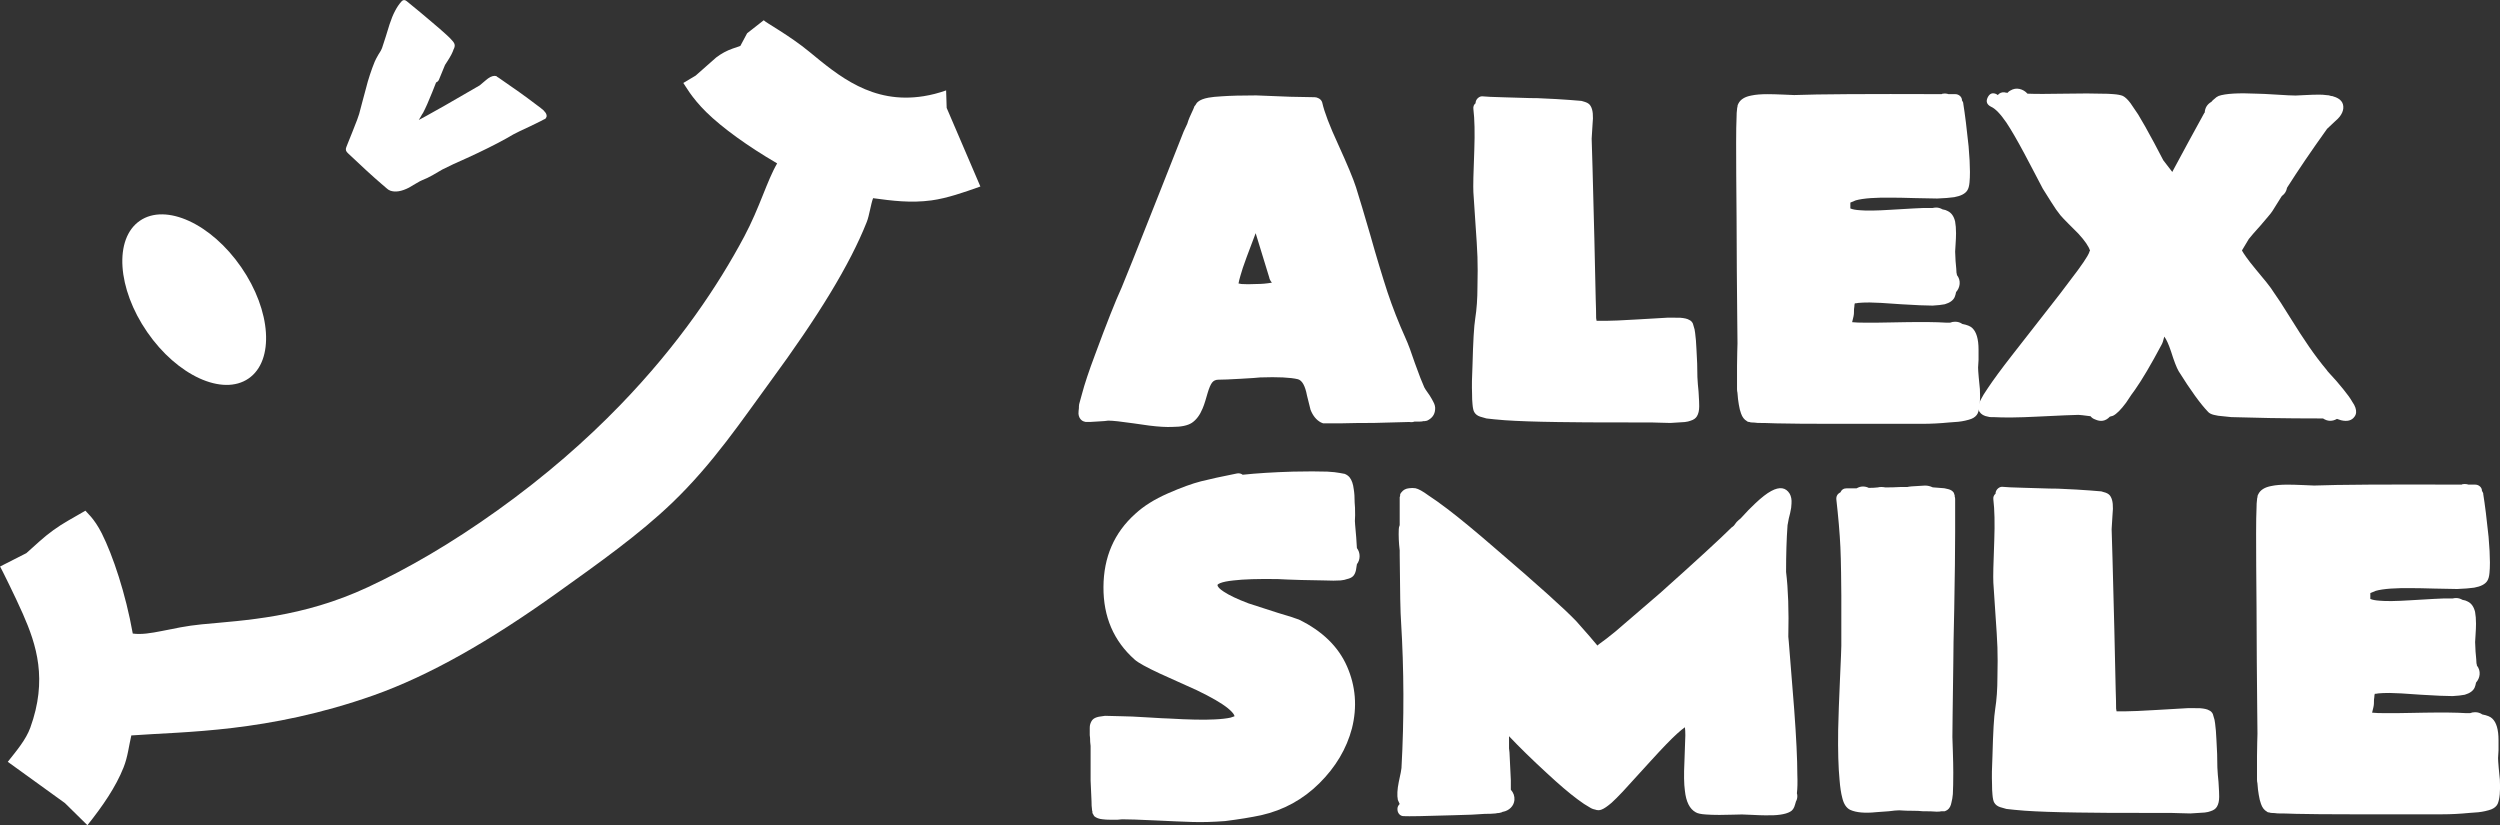
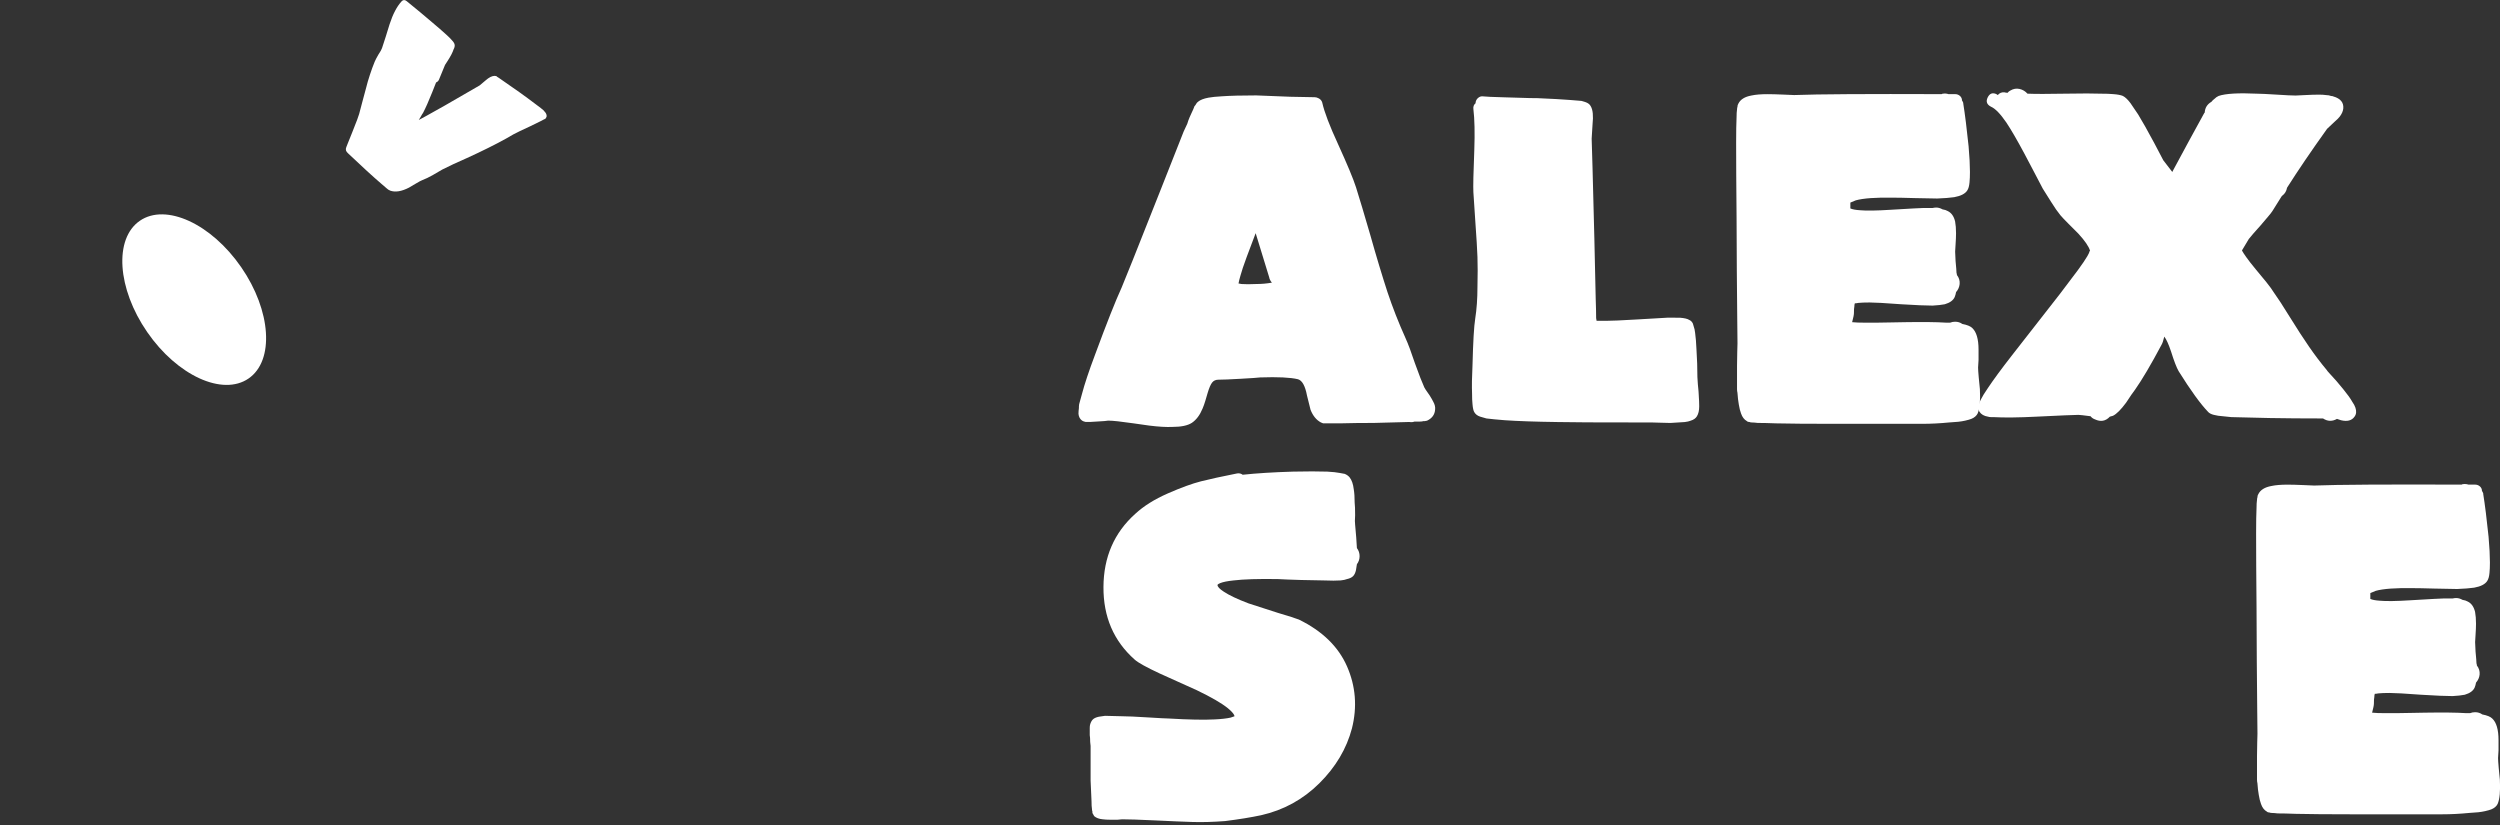
<svg xmlns="http://www.w3.org/2000/svg" id="Layer_2" viewBox="0 0 815.91 269.33">
  <rect x="0" y="0" width="815.91" height="269.33" fill="#333333" stroke="none" />
  <defs>
    <style>.cls-1{fill:#fff;}</style>
  </defs>
  <g id="Layer_1-2">
    <path class="cls-1" d="M431.54,33.52c.68,3.04,2.39,7.54,5.14,13.5,3.03,6.66,4.99,11.35,5.87,14.1,1.17,3.72,2.74,8.95,4.7,15.71,1.95,6.95,3.82,13.11,5.57,18.5,1.67,4.99,3.62,9.98,5.87,14.97.89,1.95,1.91,4.7,3.08,8.22,1.37,3.82,2.4,6.46,3.08,7.93,0,.1.59.98,1.76,2.64.48.78.88,1.46,1.17,2.05.49.88.68,1.71.59,2.49-.1,1.67-.98,2.89-2.64,3.67l-.73.14h-.44c-.3.1-.69.15-1.17.15h-1.76c-.49.19-1.03.24-1.61.14h-.44c-2.94.1-6.66.2-11.16.3-4.11,0-7.83.05-11.16.14h-5.43c-.3-.1-.55-.2-.73-.3-1.47-.78-2.6-2.15-3.38-4.11l-1.17-4.7c-.59-3.14-1.57-4.89-2.94-5.29-2.45-.59-6.56-.79-12.33-.59-.78.1-2.91.25-6.38.44-3.48.2-5.9.3-7.26.3-.89,0-1.57.32-2.06.95s-.98,1.79-1.47,3.45l-.73,2.49c-.3.98-.59,1.81-.89,2.5-.88,2.15-2.05,3.71-3.52,4.7-1.37.88-3.48,1.32-6.31,1.32-1.96.1-4.51-.05-7.63-.44l-5.14-.73c-2.06-.3-3.75-.52-5.07-.66-1.33-.14-2.38-.22-3.16-.22-.1,0-.49.05-1.17.14l-2.35.15c-1.08.09-1.86.14-2.35.14h-1.47c-.48-.1-.88-.24-1.17-.44-.68-.49-1.08-1.23-1.17-2.2,0-.58.05-1.22.14-1.91v-.44c0-.48.1-1.03.3-1.61.2-.78.44-1.67.73-2.64.79-3.03,2.2-7.29,4.26-12.77,3.72-10.08,6.6-17.37,8.66-21.87.58-1.27,4.84-11.94,12.77-32l7.48-18.94,1.17-2.5c.2-.68.44-1.37.73-2.05l.73-1.61c.39-.79.68-1.47.88-2.06.2-.2.35-.39.45-.58.19-.39.44-.69.73-.89.69-.58,1.81-1.02,3.38-1.32,1.08-.2,2.5-.34,4.26-.44,2.84-.2,6.6-.3,11.31-.3l11.16.44c4.5.1,7.14.15,7.92.15.39,0,.79.1,1.17.29.69.3,1.13.79,1.33,1.47ZM415.09,92.24c-.49-.59-.79-1.17-.88-1.76-2.64-8.51-4.11-13.31-4.41-14.38l-2.93,7.78c-.98,2.64-1.67,4.7-2.06,6.17-.29.98-.48,1.76-.58,2.35v.14c.2,0,.48.05.88.15,1.27.1,2.94.1,4.99,0,1.67,0,3.33-.15,4.99-.44Z" />
    <path class="cls-1" d="M546.77,103.69h1.47c1.47.11,2.5.35,3.08.73.49.2.89.59,1.17,1.17.1.3.2.64.3,1.03.2.49.34,1.17.44,2.05.2,1.38.34,3.19.44,5.44.2,3.03.3,6.01.3,8.95,0,.39.05,1.17.15,2.35.19,1.86.29,3.04.29,3.52.1,1.47.15,2.7.15,3.67,0,1.37-.25,2.44-.73,3.23-.39.68-1.08,1.17-2.06,1.47-.48.2-1.12.34-1.91.44-1.17.1-2.73.2-4.7.3-.98,0-2.03-.03-3.15-.08-1.13-.05-2.08-.08-2.86-.08h-1.62c-16.25,0-25.98-.05-29.21-.14-7.25-.1-12.97-.3-17.18-.59-2.54-.2-4.55-.39-6.02-.58-.78-.2-1.47-.39-2.05-.59-.88-.29-1.52-.78-1.91-1.46-.3-.49-.49-1.37-.59-2.64-.1-.89-.14-2.01-.14-3.38-.1-2.45-.05-5.53.14-9.25.2-7.73.49-12.82.89-15.27.48-3.03.73-6.51.73-10.42.09-3.82.09-7.04,0-9.69-.1-2.64-.32-6.36-.67-11.16-.34-4.79-.56-8.12-.66-9.98-.1-1.76,0-6.36.3-13.8.2-5.57.1-10.03-.3-13.36-.1-.78.15-1.42.73-1.9v-.3c.1-.59.39-1.08.88-1.47.49-.39,1.03-.54,1.62-.44.78.1,3.03.2,6.75.3.49,0,2.08.05,4.77.14,2.69.1,4.77.14,6.24.14,4.6.2,8.12.39,10.57.59,1.57.1,2.79.2,3.67.3.58.2,1.08.34,1.47.44.78.3,1.32.73,1.61,1.32.68,1.17.88,3.14.58,5.87-.2,3.04-.29,4.61-.29,4.7.09,2.15.39,13.01.88,32.58l.44,19.67c.1,2.84.14,4.95.14,6.32l.15.88h3.08c1.66,0,4.99-.14,9.98-.44l10.13-.59h2.49Z" />
    <path class="cls-1" d="M640.72,33.67c.58,3.62,1.17,8.32,1.76,14.09.3,3.43.44,6.22.44,8.37,0,1.37-.05,2.49-.14,3.38-.1,1.17-.34,2.05-.73,2.64-.68,1.08-2.11,1.81-4.26,2.2-1.37.2-3.23.35-5.57.44-1.57,0-4.01-.05-7.35-.14-3.33-.1-5.67-.14-7.04-.14-5.67-.1-9.74.2-12.18.88-.79.3-1.38.54-1.76.73v1.91c.68.3,1.71.49,3.08.58,2.05.2,5.38.15,9.98-.14,6.46-.39,10.08-.59,10.86-.59h2.94c.39-.09.78-.14,1.17-.14.68,0,1.37.2,2.05.59.68.1,1.27.29,1.76.58,1.17.59,1.95,1.71,2.35,3.38.2,1.08.3,2.35.3,3.82,0,.98-.05,2.2-.15,3.67s-.14,2.26-.14,2.35c0,.69.05,1.72.14,3.08.2,2.06.3,3.33.3,3.82.1.3.14.55.14.73.69.89.98,1.86.89,2.94-.1.98-.49,1.86-1.17,2.64-.1.58-.25,1.12-.45,1.61-.48,1.08-1.56,1.86-3.23,2.35-.98.2-2.3.34-3.96.44-2.06,0-5.48-.14-10.28-.44-5.19-.39-8.61-.58-10.28-.58-1.56,0-2.79.05-3.67.14-.49.1-.88.14-1.17.14-.1.3-.15.64-.15,1.03-.1.39-.14,1.13-.14,2.2,0,.48-.2,1.46-.59,2.93h.15c.88.1,2.25.15,4.11.15h3.67c1.37,0,2.98-.02,4.85-.08,1.86-.05,3.33-.08,4.4-.08,5.87-.09,10.32-.05,13.36.15h1.47c.48-.2,1.02-.3,1.61-.3.88,0,1.66.24,2.35.73,1.56.3,2.64.73,3.23,1.32,1.37,1.27,2.06,3.62,2.06,7.05v3.37c-.1,1.17-.15,2.01-.15,2.5,0,.58.08,1.69.22,3.3.15,1.61.27,2.86.37,3.74.2,3.72-.05,6.36-.73,7.93-.39.78-1.08,1.37-2.05,1.76-.49.2-1.17.39-2.06.59-1.27.3-2.98.48-5.14.58-3.04.3-5.97.45-8.81.45h-29.8c-7.54,0-13.51-.05-17.91-.15-2.54-.1-4.55-.14-6.02-.14-.78-.1-1.42-.15-1.91-.15-.29,0-.54-.05-.73-.14-.39,0-.68-.1-.88-.3-.88-.49-1.51-1.32-1.91-2.49-.3-.79-.54-1.76-.73-2.94-.2-1.08-.34-2.35-.44-3.82-.1-.39-.14-.78-.14-1.17v-7.63c0-1.36.02-2.83.07-4.4.05-1.57.08-2.54.08-2.94,0-1.08-.02-3.72-.08-7.92-.05-4.21-.1-9.49-.14-15.86-.05-6.35-.08-12.08-.08-17.17-.1-10.47-.14-18.65-.14-24.52,0-3.62.05-6.41.14-8.37,0-.98.05-1.81.15-2.49,0-.3.05-.59.14-.88,0-.39.1-.73.3-1.03.68-1.37,2.11-2.25,4.26-2.64,1.37-.3,3.13-.44,5.29-.44,1.27,0,2.98.05,5.14.14,2.15.1,3.33.15,3.52.15,7.73-.3,23.78-.39,48.15-.3.1-.1.24-.15.45-.15.58-.09,1.17-.05,1.76.15h2.2c.58,0,1.1.2,1.54.58.44.39.67.89.67,1.47.19.3.34.59.44.89Z" />
    <path class="cls-1" d="M682.11,81.82c-.39-1.37-1.67-3.23-3.82-5.58l-3.23-3.23c-1.27-1.27-2.15-2.2-2.64-2.79-.88-1.08-1.89-2.52-3.01-4.33-1.13-1.81-2.04-3.26-2.72-4.33l-3.23-6.17c-1.57-2.94-2.5-4.7-2.79-5.29-2.36-4.4-4.31-7.78-5.88-10.13-1.95-2.84-3.62-4.55-4.99-5.14-1.37-.69-1.73-1.69-1.1-3.01.64-1.32,1.59-1.69,2.86-1.1.2.1.34.2.44.3.59-.69,1.32-.98,2.2-.89.29.1.64.15,1.02.15.2-.3.49-.54.89-.73.98-.59,1.98-.76,3.01-.52s1.89.76,2.57,1.54c2.45.11,6.6.11,12.48,0,5.48-.09,9.25-.09,11.3,0,1.76,0,3.18.05,4.26.15,1.37.1,2.4.3,3.08.58.78.39,1.61,1.17,2.5,2.36l2.49,3.67c1.27,2.05,3.03,5.19,5.29,9.39l2.93,5.58,2.94,3.82.3-.59,4.99-9.25,5.14-9.39.15-.14c.09-1.57.83-2.74,2.2-3.53.3-.39.59-.68.89-.88.48-.48.98-.83,1.46-1.03,2.25-.78,6.46-1.02,12.63-.73,1.08,0,3.16.11,6.24.3,3.08.2,5.16.3,6.24.3.09,0,1.08-.05,2.93-.14,1.86-.1,3.42-.15,4.7-.15.89,0,1.67.05,2.36.15.58,0,1.12.1,1.61.29.29,0,.54.05.73.15,2.35.68,3.42,2.01,3.23,3.96-.1.88-.49,1.76-1.17,2.64-.39.49-.93,1.03-1.61,1.61-1.57,1.47-2.4,2.26-2.5,2.35-5.19,7.25-9.54,13.66-13.07,19.23-.2,1.08-.68,1.91-1.46,2.5l-.3.29-2.94,4.7c-.3.48-.78,1.12-1.47,1.91l-2.49,2.93-2.35,2.64-1.47,1.76-2.2,3.67v.15c.2.39.64,1.08,1.33,2.05.68.98,1.71,2.3,3.08,3.96l3.52,4.26c1.17,1.47,1.95,2.55,2.35,3.23,1.27,1.76,3.06,4.5,5.35,8.22,2.3,3.72,4.38,6.92,6.24,9.62,1.86,2.69,3.76,5.21,5.73,7.56.1.2.46.64,1.1,1.32.64.69,1.35,1.47,2.13,2.35l2.2,2.64c1.37,1.67,2.35,3.04,2.94,4.11.48.68.83,1.32,1.02,1.91.39,1.17.3,2.15-.29,2.93-.89,1.27-2.36,1.67-4.41,1.17l-1.32-.44c-1.57.89-3.08.83-4.55-.14-6.56,0-12.38-.05-17.47-.14-5.48-.1-9.63-.2-12.47-.3-1.76-.2-3.18-.35-4.26-.44-.59-.1-1.08-.2-1.47-.3-.78-.2-1.37-.49-1.76-.88-2.55-2.64-5.78-7.1-9.69-13.36-.68-1.17-1.51-3.33-2.49-6.46-.79-2.35-1.52-3.96-2.2-4.84-.3,1.27-.58,2.15-.88,2.64-3.43,6.46-6.32,11.35-8.66,14.69-.1.1-.48.64-1.17,1.61l-1.76,2.64c-1.67,2.25-3.08,3.67-4.26,4.26-.3.09-.64.19-1.03.29-1.37,1.47-2.98,1.76-4.85.89-.58-.2-1.08-.54-1.46-1.03-2.26-.3-3.57-.44-3.97-.44-1.27,0-5.82.2-13.65.58-5.87.3-10.57.35-14.1.15h-.73c-.39,0-.73-.05-1.02-.15-1.27-.2-2.2-.73-2.79-1.61-.39-.68-.44-1.51-.14-2.49.1-.39.3-.89.59-1.47.48-.98,1.27-2.25,2.35-3.82,1.76-2.64,4.35-6.17,7.78-10.57l15.71-20.12,5.87-7.78c1.37-1.86,2.39-3.38,3.08-4.55.39-.68.64-1.22.73-1.61l.14-.14Z" />
    <path class="cls-1" d="M402.91,233.77c0-.09-.05-.24-.14-.44-.3-.58-.98-1.32-2.05-2.2-2.06-1.66-5.43-3.61-10.13-5.87-.39-.2-4.4-2-12.04-5.43-4.4-2.05-7.14-3.57-8.22-4.55-6.85-6.07-10.26-13.97-10.2-23.71.05-9.73,3.49-17.69,10.35-23.85,2.74-2.54,6.29-4.77,10.64-6.68s7.98-3.23,10.86-3.96c2.89-.73,6.83-1.59,11.82-2.58.68-.09,1.26.05,1.76.44,4.5-.48,9.98-.83,16.44-1.02,4.6-.1,8.32-.1,11.16,0,1.76.1,3.13.24,4.11.44.68.1,1.22.2,1.61.3.68.29,1.22.68,1.61,1.17.68.88,1.12,2.15,1.32,3.82.2,1.17.3,2.64.3,4.4.1.79.15,2.15.15,4.11-.1,1.47-.1,2.49,0,3.08.29,3.03.48,5.57.58,7.63.59.78.88,1.67.88,2.64s-.29,1.86-.88,2.64c-.1.79-.2,1.42-.3,1.91-.2.89-.51,1.55-.95,1.98-.44.44-1.1.76-1.98.95-.49.2-1.17.34-2.06.44-1.27.1-3.13.1-5.57,0-1.47,0-3.92-.05-7.34-.14-3.43-.1-5.97-.2-7.63-.3-6.36-.1-11.16.05-14.38.44-1.96.2-3.43.49-4.41.88-.49.2-.78.39-.88.59,0,.58.68,1.32,2.05,2.2,1.76,1.17,4.45,2.45,8.07,3.82l9.54,3.08c3.62,1.08,5.92,1.81,6.9,2.2,7.63,3.73,12.87,8.81,15.71,15.27,2.83,6.46,3.38,13.21,1.61,20.26-1.76,6.65-5.31,12.62-10.64,17.91-5.34,5.29-11.67,8.76-19.01,10.42-3.23.69-7.14,1.33-11.75,1.91-3.92.3-7.44.39-10.57.3-3.14-.1-7.24-.27-12.33-.52-5.09-.24-8.66-.36-10.72-.36-.2,0-.69.05-1.47.14h-2.35c-.98,0-1.81-.05-2.49-.14-1.17-.1-2.11-.44-2.79-1.03-.2-.3-.39-.64-.58-1.03v-.44c-.1-.3-.15-.58-.15-.88-.1-.59-.14-1.42-.14-2.5-.1-1.66-.2-3.91-.3-6.75v-11.3c0-.1-.05-.54-.14-1.33,0-.98-.05-1.71-.14-2.2v-2.35c0-.48.05-.88.14-1.17.2-.68.48-1.22.88-1.61.39-.39,1.03-.68,1.91-.88.59-.1,1.27-.2,2.05-.3,1.27,0,3.14.05,5.58.14,1.67,0,4.42.13,8.29.37,3.86.24,6.14.36,6.82.36,6.66.39,11.69.49,15.13.3,2.15-.1,3.86-.3,5.14-.58l1.32-.45Z" />
-     <path class="cls-1" d="M490.55,264.89c-.29.2-.73.34-1.32.44-.3,0-.69.05-1.17.15-.88.09-2.05.14-3.52.14-2.26.2-5.63.34-10.13.44-9.39.3-14.82.39-16.29.3-.58,0-1.08-.22-1.47-.66-.39-.44-.58-1.01-.58-1.69,0-.59.24-1.13.73-1.61-.2-.39-.39-.83-.59-1.33-.3-1.46-.2-3.42.3-5.87.58-2.64.88-4.16.88-4.55.89-16.05.83-32-.14-47.85-.2-2.45-.35-9.69-.44-21.73v-1.46c-.3-2.45-.39-4.75-.3-6.9,0-.39.1-.83.3-1.33v-9.1c.09-.2.14-.35.14-.45v-.44c.1-.29.24-.54.44-.73.59-.78,1.42-1.22,2.5-1.32.68-.1,1.37-.1,2.05,0,.98.2,2.4.98,4.26,2.35,1.67,1.08,3.72,2.54,6.17,4.4,4.01,3.04,9.35,7.45,16,13.22,13.6,11.65,22.31,19.47,26.13,23.49.19.2,1.61,1.81,4.26,4.84l2.49,2.94v.14l.73-.58c1.27-.88,2.98-2.2,5.14-3.96l14.69-12.63c12.04-10.76,19.81-17.91,23.34-21.43.2-.1.44-.3.73-.58l.88-1.17c.49-.49.93-.89,1.33-1.18,1.76-1.95,3.33-3.57,4.7-4.84,2.05-1.95,3.82-3.33,5.29-4.11,2.73-1.47,4.74-1.17,6.01.89.49.88.69,1.95.59,3.23,0,.78-.14,1.81-.44,3.08l-.44,1.76c-.1.69-.2,1.23-.3,1.62-.1.39-.14.73-.14,1.02-.3,4.11-.45,9.06-.45,14.83.69,5.57.93,12.63.73,21.14l.15,1.61c.78,9.79,1.37,17.13,1.76,22.02.69,9.3,1.03,16.4,1.03,21.29.1,2.54.05,4.6-.14,6.17.09.29.14.58.14.88,0,.68-.14,1.27-.44,1.76-.1.39-.2.73-.3,1.03-.3,1.17-.83,1.95-1.61,2.35-1.57.89-4.31,1.27-8.22,1.17-.98,0-2.33-.05-4.04-.14-1.72-.1-2.86-.14-3.45-.14-.2,0-1.17.02-2.94.07-1.76.05-3.23.08-4.4.08-1.76,0-3.23-.05-4.4-.14-1.67-.1-2.79-.35-3.38-.73-1.96-1.08-3.14-3.43-3.52-7.05-.3-2.15-.35-5.28-.15-9.39.2-5.48.3-8.37.3-8.66,0-1.08-.05-1.95-.14-2.64-.69.48-1.52,1.17-2.5,2.05-1.86,1.67-4.75,4.65-8.66,8.95l-9.1,9.98c-1.47,1.57-2.7,2.79-3.67,3.67-1.37,1.17-2.45,1.91-3.23,2.2-.69.3-1.42.3-2.2,0-.58-.1-1.17-.34-1.76-.73-1.08-.58-2.4-1.46-3.97-2.64-2.64-1.96-5.97-4.79-9.98-8.52-4.79-4.4-8.9-8.41-12.33-12.04v3.96l.15,1.33c.2,3.82.34,6.85.44,9.1v3.08c.88.98,1.27,2.11,1.17,3.37-.1.98-.49,1.81-1.17,2.5-.69.68-1.52,1.12-2.5,1.32Z" />
-     <path class="cls-1" d="M623.55,158.76l4.7-.29c.88,0,1.71.2,2.5.58,1.56.1,2.83.2,3.82.3.48.1.92.2,1.32.3.78.2,1.37.58,1.76,1.17l.29.88v.3c.1.3.15.58.15.88v10.72c0,5.87-.1,14.29-.3,25.25-.2,8.41-.3,14.24-.3,17.47-.1,6.95-.17,12.43-.22,16.44-.05,4.01-.08,6.6-.08,7.78,0,.3.05,1.83.15,4.62.09,2.79.14,5.12.14,6.98,0,2.94-.05,5.29-.14,7.04-.1,1.08-.25,1.96-.44,2.64-.2,1.17-.64,2.01-1.33,2.5-.3.19-.58.34-.88.44h-1.03c-.39.1-.93.14-1.61.14-1.08-.1-2.59-.14-4.55-.14-.88-.1-1.95-.15-3.23-.15s-2.28-.02-3.01-.07c-.73-.05-1.2-.08-1.39-.08-.78,0-1.91.1-3.37.3-2.36.2-3.73.3-4.11.3-3.72.39-6.56.14-8.51-.73-1.27-.59-2.16-1.91-2.64-3.97-.39-1.46-.69-3.42-.88-5.87-.39-4.01-.55-9.44-.45-16.29.1-4.5.3-10.01.59-16.52.3-6.51.44-10.15.44-10.94v-16.29c0-1.66-.02-4.18-.08-7.56-.05-3.38-.12-6.14-.22-8.29s-.27-4.65-.51-7.49c-.25-2.83-.52-5.52-.81-8.07-.1-1.08.34-1.86,1.32-2.35.39-.88,1.08-1.32,2.06-1.32h3.23c.68-.39,1.37-.59,2.05-.59s1.33.15,1.91.45c1.08,0,2.06-.05,2.94-.15.39-.1.78-.14,1.17-.14s.83.05,1.33.14c1.76,0,3.42-.05,4.98-.14h2.2c.39-.1.73-.15,1.03-.15Z" />
-     <path class="cls-1" d="M716.47,231.13h1.47c1.47.11,2.5.35,3.08.73.49.2.89.59,1.17,1.17.1.3.2.64.3,1.03.2.49.34,1.17.44,2.05.2,1.38.34,3.19.44,5.44.2,3.03.3,6.01.3,8.95,0,.39.05,1.17.15,2.35.19,1.86.29,3.04.29,3.52.1,1.47.15,2.7.15,3.67,0,1.37-.25,2.44-.73,3.23-.39.68-1.08,1.17-2.06,1.47-.48.2-1.12.34-1.91.44-1.17.1-2.73.2-4.7.3-.98,0-2.03-.03-3.15-.08-1.13-.05-2.08-.08-2.86-.08h-1.62c-16.25,0-25.98-.05-29.21-.14-7.25-.1-12.97-.3-17.18-.59-2.54-.2-4.55-.39-6.02-.58-.78-.2-1.47-.39-2.05-.59-.88-.29-1.52-.78-1.91-1.46-.3-.49-.49-1.37-.59-2.64-.1-.89-.14-2.01-.14-3.38-.1-2.45-.05-5.53.14-9.25.2-7.73.49-12.82.89-15.27.48-3.03.73-6.51.73-10.42.09-3.82.09-7.04,0-9.69-.1-2.64-.32-6.36-.67-11.16-.34-4.79-.56-8.12-.66-9.98-.1-1.76,0-6.36.3-13.8.2-5.57.1-10.03-.3-13.36-.1-.78.15-1.42.73-1.9v-.3c.1-.59.39-1.08.88-1.47.49-.39,1.03-.54,1.62-.44.78.1,3.03.2,6.75.3.49,0,2.08.05,4.77.14,2.69.1,4.77.14,6.24.14,4.6.2,8.12.39,10.57.59,1.57.1,2.79.2,3.67.3.58.2,1.08.34,1.47.44.78.3,1.32.73,1.61,1.32.68,1.17.88,3.14.58,5.87-.2,3.04-.29,4.61-.29,4.7.09,2.15.39,13.01.88,32.58l.44,19.67c.1,2.84.14,4.95.14,6.32l.15.88h3.08c1.66,0,4.99-.14,9.98-.44l10.13-.59h2.49Z" />
    <path class="cls-1" d="M810.42,161.11c.58,3.62,1.17,8.32,1.76,14.09.3,3.43.44,6.22.44,8.37,0,1.37-.05,2.49-.14,3.38-.1,1.17-.34,2.05-.73,2.64-.68,1.08-2.11,1.81-4.26,2.2-1.37.2-3.23.35-5.57.44-1.57,0-4.01-.05-7.35-.14-3.33-.1-5.67-.14-7.04-.14-5.67-.1-9.74.2-12.18.88-.79.3-1.38.54-1.76.73v1.91c.68.3,1.71.49,3.08.58,2.05.2,5.38.15,9.98-.14,6.46-.39,10.08-.59,10.86-.59h2.94c.39-.09.78-.14,1.17-.14.68,0,1.37.2,2.05.59.68.1,1.27.29,1.76.58,1.17.59,1.95,1.71,2.35,3.38.2,1.08.3,2.35.3,3.82,0,.98-.05,2.2-.15,3.67s-.14,2.26-.14,2.35c0,.69.05,1.72.14,3.08.2,2.06.3,3.33.3,3.82.1.3.14.55.14.73.69.89.98,1.86.89,2.94-.1.98-.49,1.86-1.17,2.64-.1.58-.25,1.12-.45,1.61-.48,1.08-1.56,1.86-3.23,2.35-.98.2-2.3.34-3.96.44-2.06,0-5.48-.14-10.28-.44-5.19-.39-8.61-.58-10.28-.58-1.56,0-2.79.05-3.67.14-.49.1-.88.14-1.17.14-.1.3-.15.64-.15,1.03-.1.39-.14,1.13-.14,2.2,0,.48-.2,1.46-.59,2.93h.15c.88.1,2.25.15,4.11.15h3.67c1.37,0,2.98-.02,4.85-.08,1.86-.05,3.33-.08,4.4-.08,5.87-.09,10.32-.05,13.36.15h1.47c.48-.2,1.02-.3,1.61-.3.88,0,1.66.24,2.35.73,1.56.3,2.64.73,3.23,1.32,1.37,1.27,2.06,3.62,2.06,7.05v3.37c-.1,1.17-.15,2.01-.15,2.5,0,.58.08,1.69.22,3.3.15,1.61.27,2.86.37,3.74.2,3.72-.05,6.36-.73,7.93-.39.78-1.08,1.37-2.05,1.76-.49.2-1.17.39-2.06.59-1.27.3-2.98.48-5.14.58-3.04.3-5.97.45-8.81.45h-29.8c-7.54,0-13.51-.05-17.91-.15-2.54-.1-4.55-.14-6.02-.14-.78-.1-1.42-.15-1.91-.15-.29,0-.54-.05-.73-.14-.39,0-.68-.1-.88-.3-.88-.49-1.51-1.32-1.91-2.49-.3-.79-.54-1.76-.73-2.94-.2-1.08-.34-2.35-.44-3.82-.1-.39-.14-.78-.14-1.17v-7.63c0-1.36.02-2.83.07-4.4.05-1.57.08-2.54.08-2.94,0-1.08-.02-3.72-.08-7.92-.05-4.21-.1-9.49-.14-15.86-.05-6.35-.08-12.08-.08-17.17-.1-10.47-.14-18.65-.14-24.52,0-3.62.05-6.41.14-8.37,0-.98.05-1.81.15-2.49,0-.3.05-.59.14-.88,0-.39.1-.73.3-1.03.68-1.37,2.11-2.25,4.26-2.64,1.37-.3,3.13-.44,5.29-.44,1.27,0,2.98.05,5.14.14,2.15.1,3.33.15,3.52.15,7.73-.3,23.78-.39,48.15-.3.1-.1.24-.15.45-.15.58-.09,1.17-.05,1.76.15h2.2c.58,0,1.1.2,1.54.58.44.39.67.89.67,1.47.19.3.34.59.44.89Z" />
-     <path class="cls-1" d="M308.78,29.52l.18,5.7,11,25.65c-5.31,1.89-10.92,3.85-15.96,4.53-6.8.92-12.91.11-19.05-.72-.71,1.79-1.24,5.67-2.05,7.72-5.54,14-15.84,30.81-31.51,52.14-8.99,12.23-18.56,26.67-32.09,39.63-10.65,10.21-23.62,19.42-37.58,29.4-21.72,15.55-41.54,26.91-59.88,33.39-34.49,12.17-61.67,11.77-78.98,13.06-.8,3.4-1.15,6.97-2.51,10.39-2.54,6.43-6.87,12.7-11.82,18.91l-7.35-7.23-18.64-13.46c2.91-3.67,5.93-7.24,7.35-11.14,5.68-15.69,2.05-26.99-2.45-37.2-2.48-5.64-7.11-14.93-7.41-15.4l8.57-4.36,4.37-3.92c2.84-2.55,5.95-4.79,9.26-6.69l5.65-3.25c.32.53,2.82,2.39,5.35,7.43,3.61,7.21,7.78,19.6,10.1,32.67,5.56.78,12.51-2.05,22.52-3.01,13.9-1.33,32.81-2.14,54.26-12.15,12.88-6.01,27.01-14.14,42.26-25.06,15.73-11.25,28.92-22.86,39.98-34.28,19.37-19.99,32.18-39.37,40.53-55.05,5.09-9.56,7.41-18.17,10.75-23.89-9.53-5.57-17.87-11.57-23.13-16.74-4.91-4.82-7.05-8.98-7.49-9.51l4.03-2.41,6.67-5.89c1.63-1.26,3.46-2.25,5.41-2.93l2.5-.86,2.21-4.13,5.41-4.24.05.02c.53.69,8.3,4.87,14.81,10.23,9.49,7.81,20.51,17.22,37.35,14.52,2.41-.39,4.85-1,7.34-1.89Z" />
    <ellipse class="cls-1" cx="63.39" cy="97.78" rx="18.64" ry="31.26" transform="translate(-44.32 53.3) rotate(-34.6)" />
    <path class="cls-1" d="M136.73,39.13l2.54-1.38c2.22-1.18,7.98-4.47,17.28-9.88.03-.03.67-.57,1.91-1.61,1.13-1,2.12-1.5,2.97-1.5l.56.08.12.1.18.15c.15.06.33.18.54.34.4.26.94.64,1.62,1.13,1.48,1.01,3.14,2.17,4.99,3.48,2.01,1.44,3.7,2.68,5.07,3.73,1.65,1.21,2.62,1.97,2.91,2.26l.19.25c.12.1.23.22.32.35.39.5.54.99.45,1.48l-.32.58s-.08.06-.13.08c-.05.02-.1.05-.13.08-.11.04-.23.09-.37.17l-1.04.55-3.29,1.61-3.56,1.67c-1.08.55-1.74.88-1.98,1-2.99,1.79-6.83,3.79-11.5,6.02l-3.72,1.73-4.35,1.96-3.66,1.78-3,1.75c-1.35.77-2.5,1.32-3.45,1.67-.42.15-1.15.54-2.18,1.16-1.03.62-1.77,1.06-2.22,1.31-2.43,1.25-4.47,1.58-6.12.99-.15-.06-.37-.18-.65-.34l-.55-.44c-.45-.36-1.02-.86-1.72-1.48-1.27-1.09-2.83-2.47-4.68-4.16-1.73-1.59-3.22-2.97-4.46-4.17-.66-.6-1.17-1.07-1.55-1.44-.17-.2-.32-.35-.44-.45-.05-.1-.11-.18-.19-.25-.13-.17-.21-.35-.23-.56v-.46s.05-.09.04-.16c.02-.1.06-.23.12-.36l.47-1.2,1.41-3.5c1.42-3.55,2.18-5.57,2.28-6.05.24-.8.59-2.15,1.07-4.05l1.23-4.57c.27-1.14.67-2.52,1.2-4.13.53-1.61,1.05-3.05,1.57-4.3.23-.56.65-1.36,1.26-2.41.6-.88.98-1.56,1.14-2.05l1.22-3.75,1.24-4.01c1.08-3.33,2.39-5.83,3.93-7.5.49-.53,1.04-.55,1.65-.06l.06.05.06.05c2.97,2.4,5.65,4.64,8.07,6.71,2,1.68,3.57,3.05,4.73,4.11.7.63,1.24,1.16,1.62,1.59.54.56.87.98.97,1.25.19.4.23.83.09,1.28-.03.1-.07.23-.12.37l-.14.26c-.32,1.04-1.01,2.37-2.07,3.99l-.75,1.16-1.98,4.81c-.17.42-.49.72-.94.91l-1.28,3.24c-1.14,2.85-2.13,5.09-2.97,6.69-.07.07-.17.22-.31.45-.14.23-.31.53-.5.89-.2.37-.39.69-.58.97Z" />
  </g>
</svg>